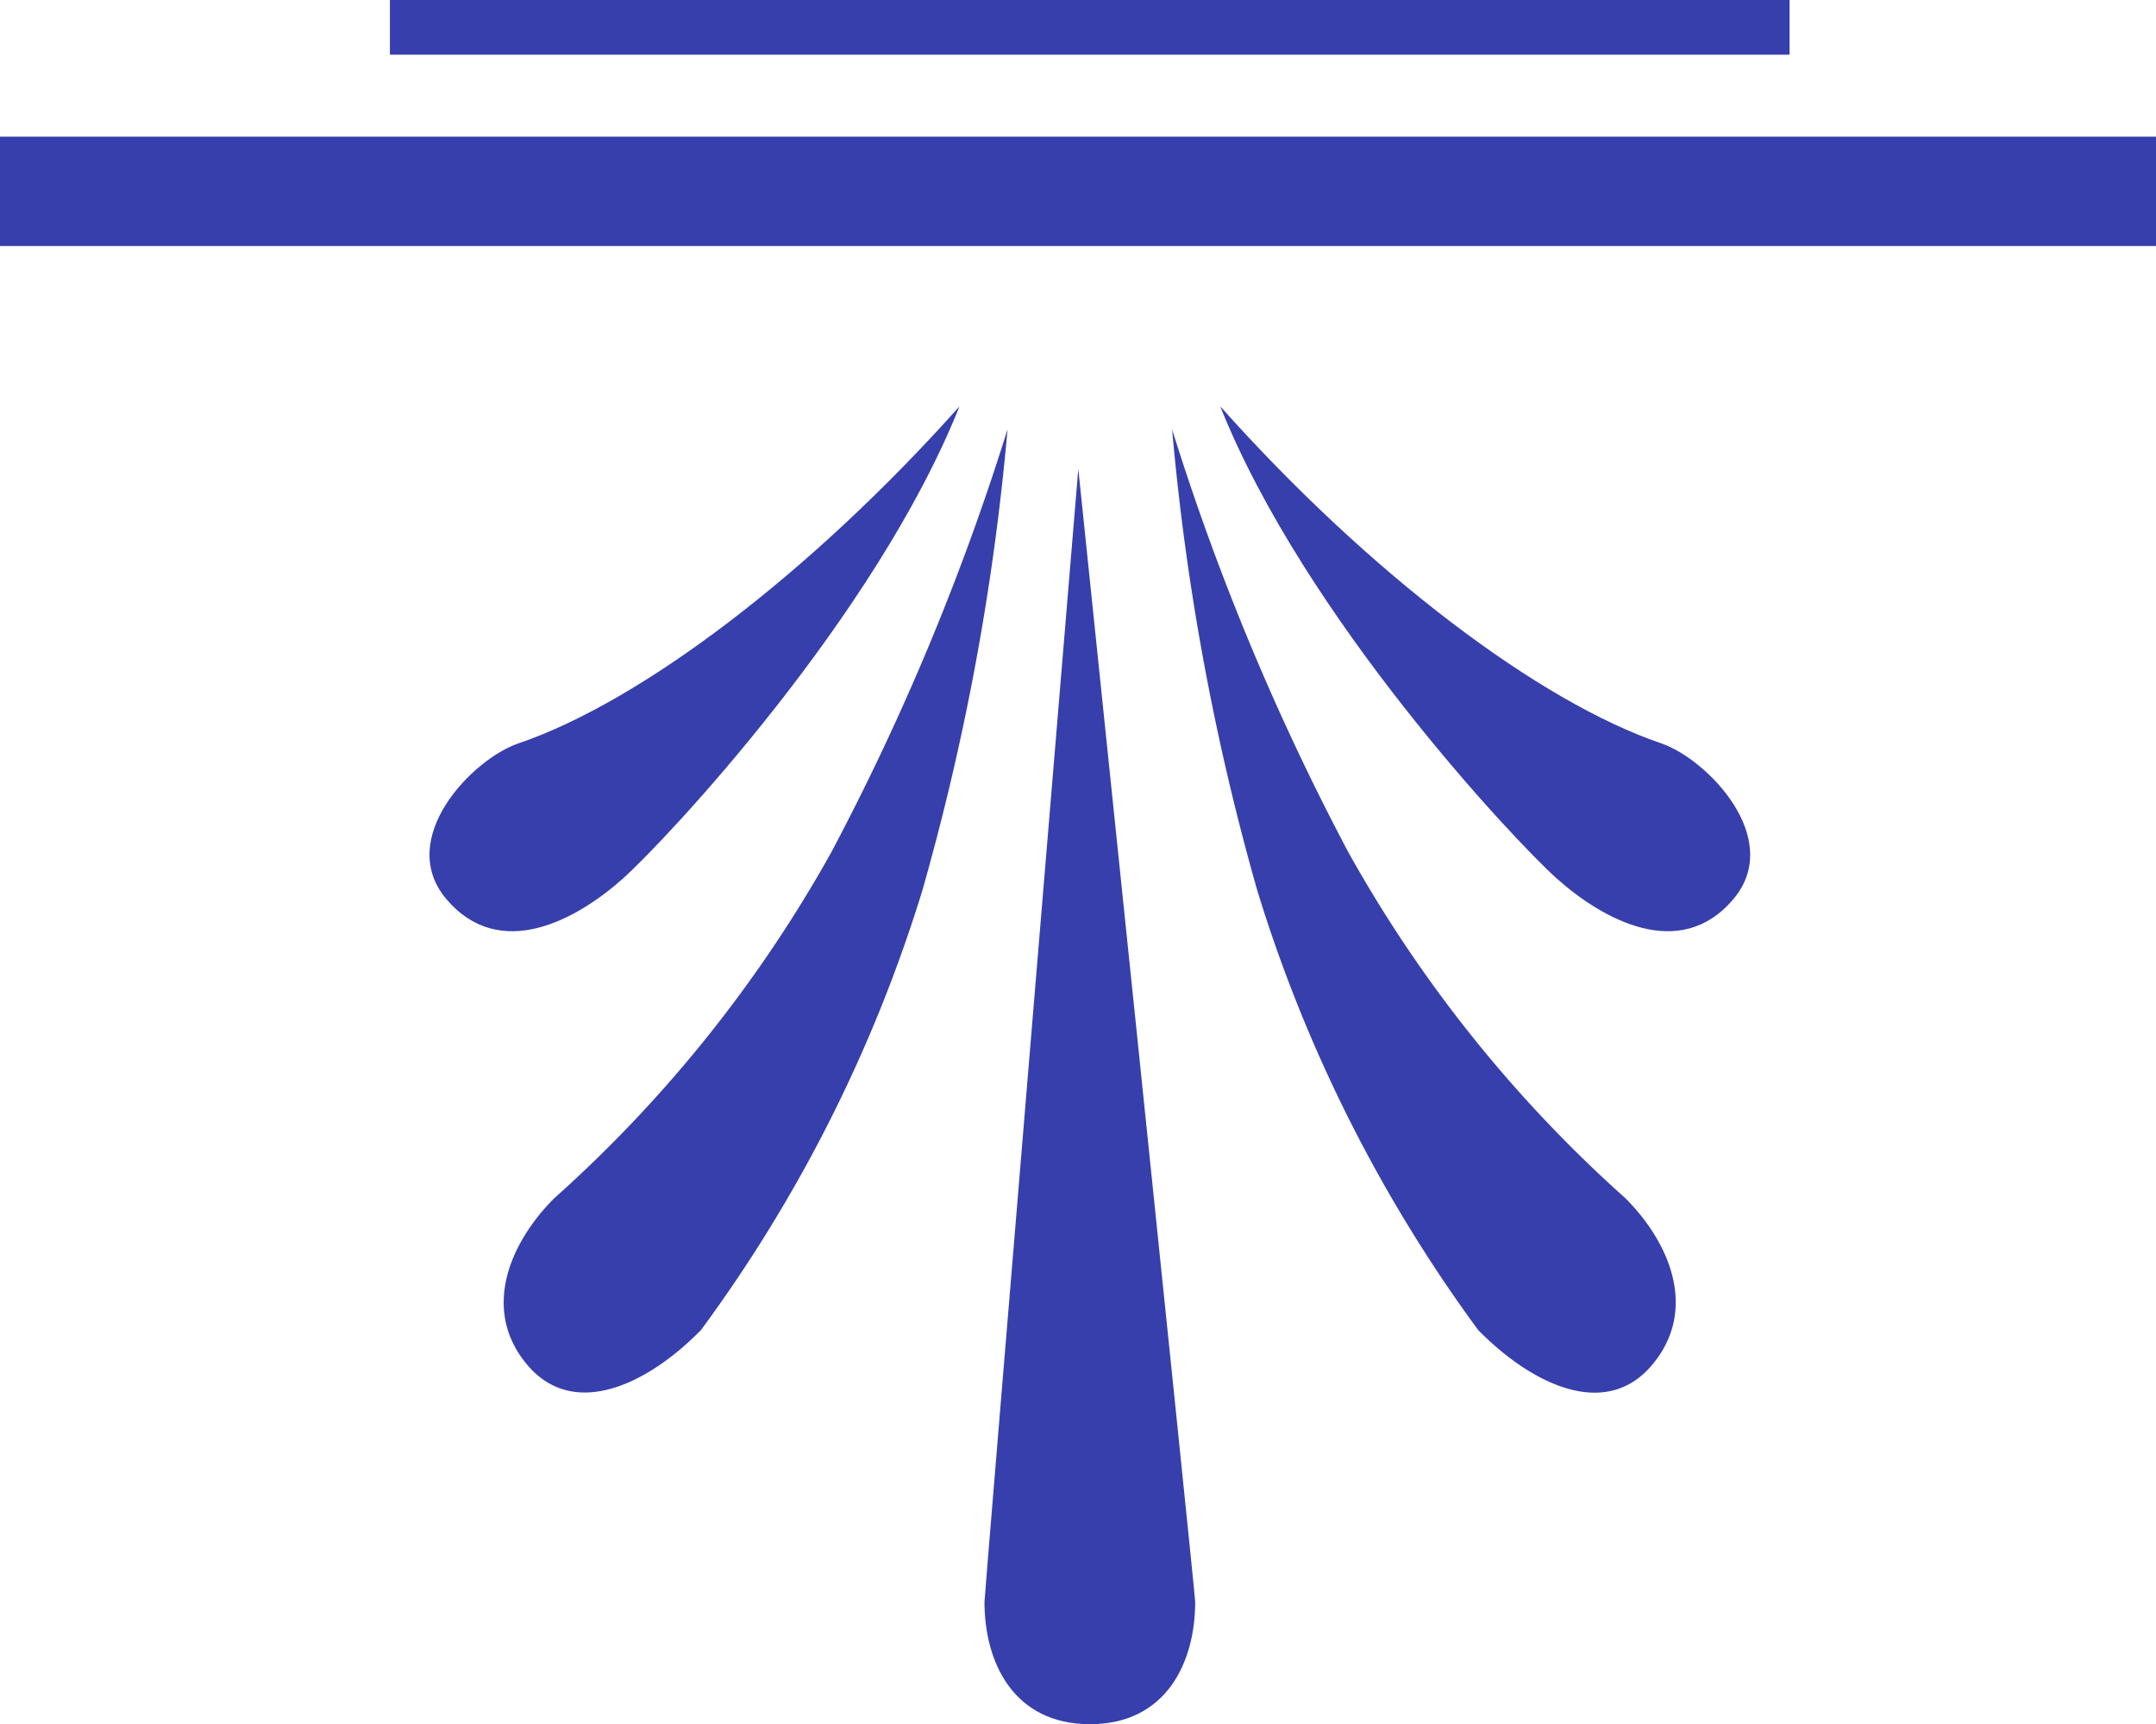
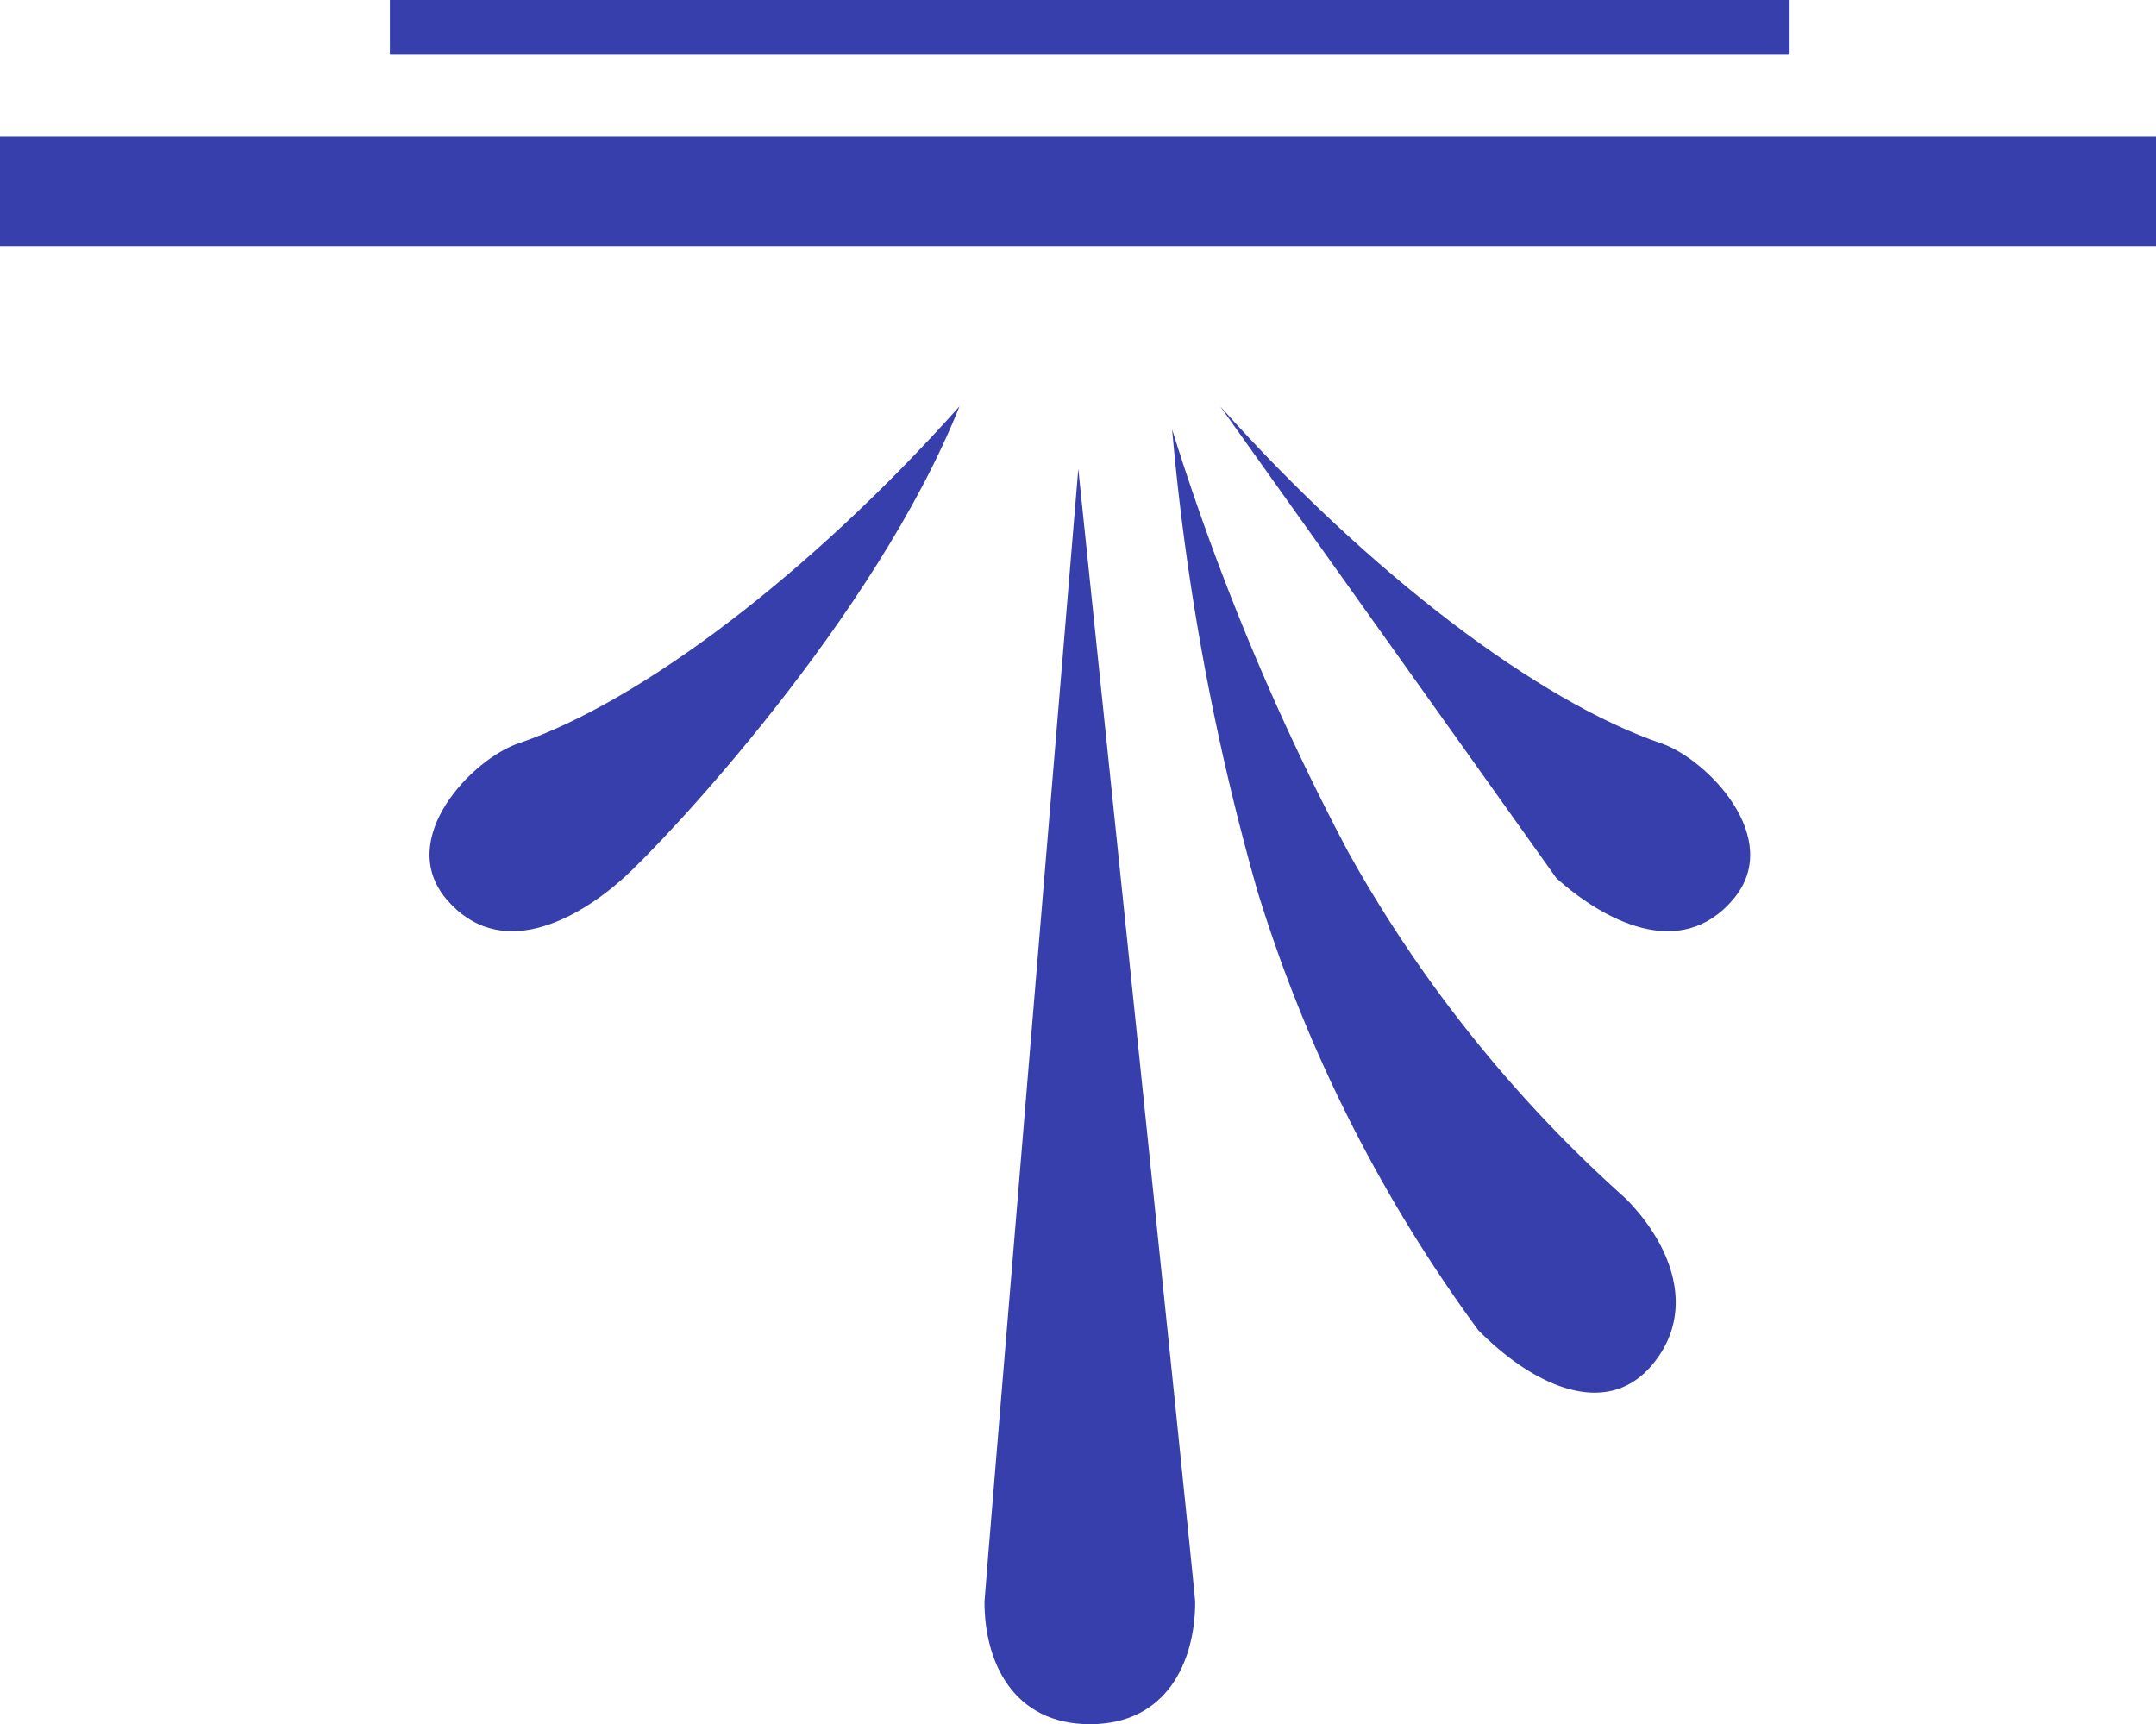
<svg xmlns="http://www.w3.org/2000/svg" width="39.433" height="31.534" viewBox="0 0 39.433 31.534">
  <defs>
    <style>
      .cls-1 {
        fill: #363fac;
      }

      .cls-2, .cls-3 {
        fill: none;
        stroke: #363fac;
      }

      .cls-2 {
        stroke-width: 2px;
      }
    </style>
  </defs>
  <g id="グループ_136" data-name="グループ 136" transform="translate(719.933 2083.9) rotate(180)">
    <g id="グループ_39" data-name="グループ 39" transform="translate(1360.746 515.144)">
      <path id="パス_60" data-name="パス 60" class="cls-1" d="M192.72,2.238c0,.15,2.138,20.72,2.138,20.72s1.716-20.613,1.716-20.72c0-1.115-.536-2.238-1.93-2.238S192.72,1.13,192.72,2.238Z" transform="translate(-855.393 1537.222)" />
      <g id="グループ_13" data-name="グループ 13" transform="translate(-672.823 1543.285)">
-         <path id="パス_64" data-name="パス 64" class="cls-1" d="M188.216,29.883c-2.738-3.067-5.834-5.405-8.065-6.163-.837-.286-2.252-1.737-1.323-2.846.98-1.165,2.4-.372,3.239.379C182.832,21.94,186.672,26.015,188.216,29.883Z" transform="translate(-178.524 -11.844)" />
+         <path id="パス_64" data-name="パス 64" class="cls-1" d="M188.216,29.883c-2.738-3.067-5.834-5.405-8.065-6.163-.837-.286-2.252-1.737-1.323-2.846.98-1.165,2.4-.372,3.239.379Z" transform="translate(-178.524 -11.844)" />
        <g id="グループ_12" data-name="グループ 12" transform="translate(1.358)">
          <path id="パス_65" data-name="パス 65" class="cls-1" d="M181.343,12.033a24.426,24.426,0,0,1,5.069,6.328,45.27,45.27,0,0,1,3.225,7.736,45.257,45.257,0,0,0-1.559-8.437,26.882,26.882,0,0,0-4.04-8.036c-.994-1.008-2.331-1.637-3.174-.643S180.514,11.2,181.343,12.033Z" transform="translate(-180.423 -8.48)" />
        </g>
      </g>
      <g id="グループ_17" data-name="グループ 17" transform="translate(-659.241 1543.285)">
        <path id="パス_73" data-name="パス 73" class="cls-1" d="M198.75,29.883c2.738-3.067,5.834-5.405,8.065-6.163.844-.286,2.252-1.737,1.323-2.846-.987-1.165-2.4-.372-3.239.379C204.134,21.94,200.294,26.015,198.75,29.883Z" transform="translate(-197.871 -11.844)" />
        <g id="グループ_16" data-name="グループ 16">
-           <path id="パス_74" data-name="パス 74" class="cls-1" d="M205.814,12.033a24.426,24.426,0,0,0-5.069,6.328A45.269,45.269,0,0,0,197.52,26.1a45.256,45.256,0,0,1,1.559-8.437,26.814,26.814,0,0,1,4.047-8.036c.987-1.008,2.331-1.637,3.174-.643S206.643,11.2,205.814,12.033Z" transform="translate(-197.52 -8.48)" />
-         </g>
+           </g>
      </g>
    </g>
    <path id="パス_113" data-name="パス 113" class="cls-2" d="M651.518,2010.459h39.433" transform="translate(28.982 69.941)" />
    <path id="パス_114" data-name="パス 114" class="cls-3" d="M651.518,2010.459h25.6" transform="translate(35.684 72.941)" />
  </g>
</svg>